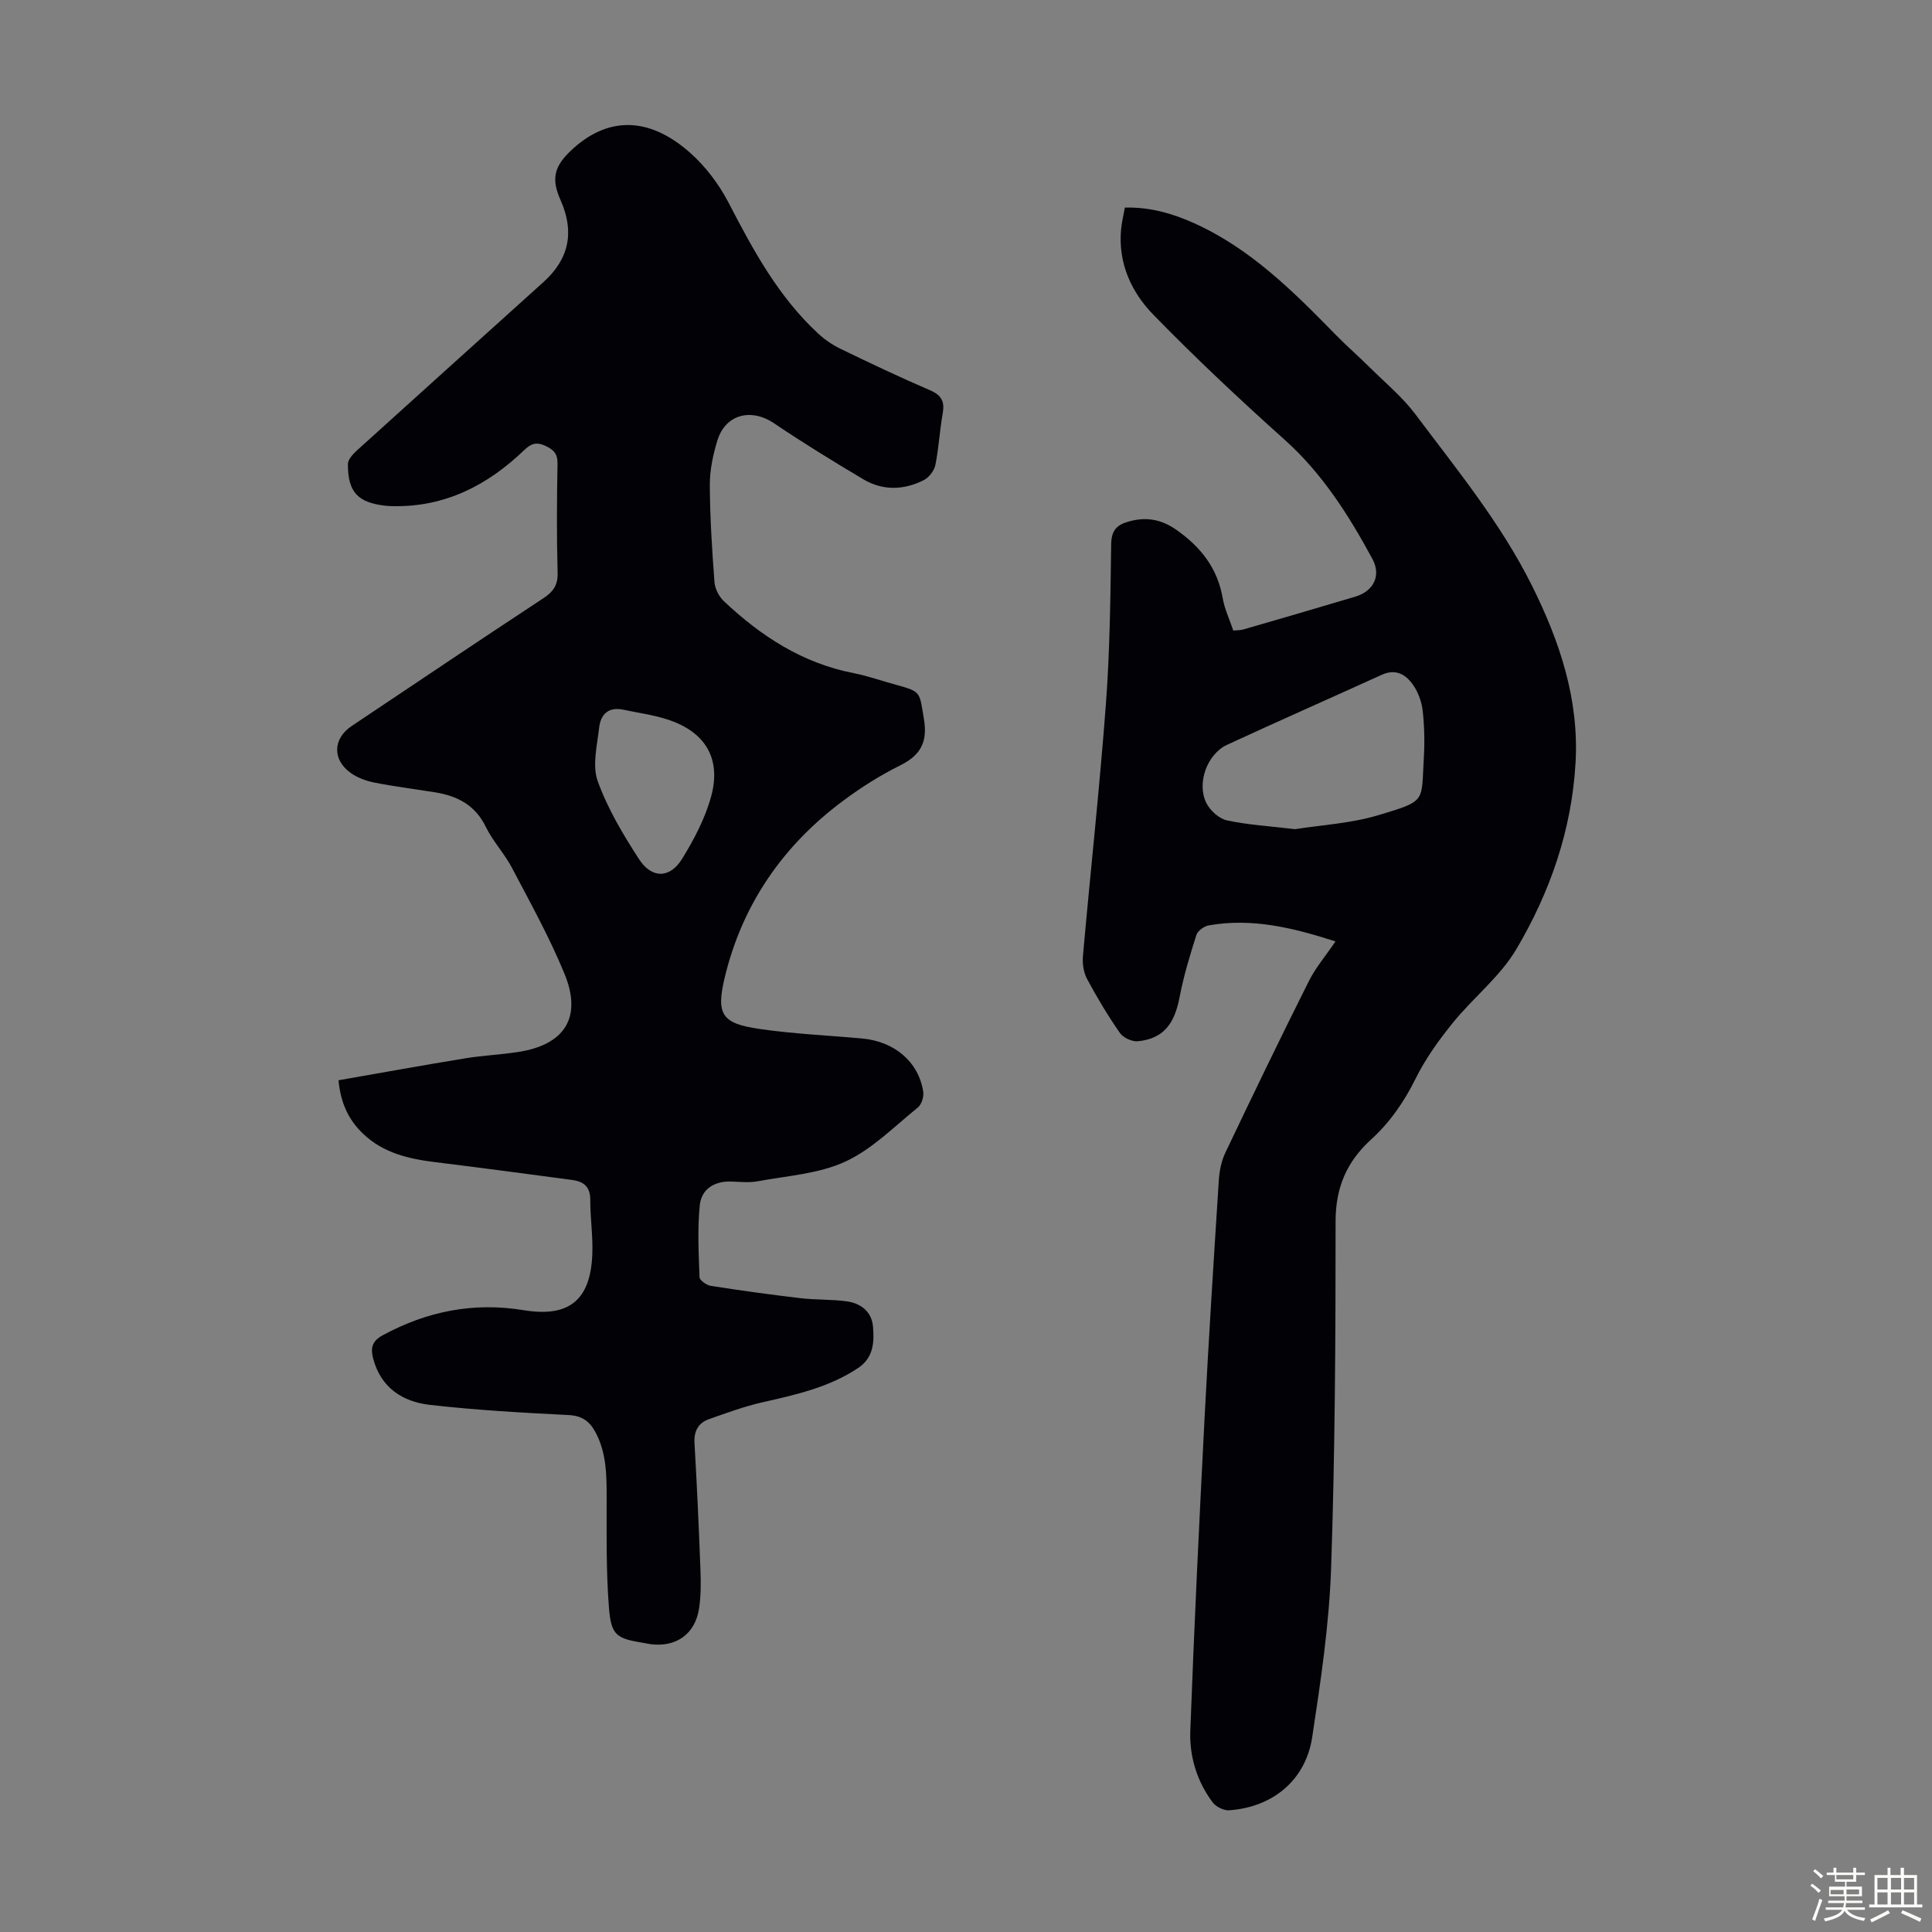
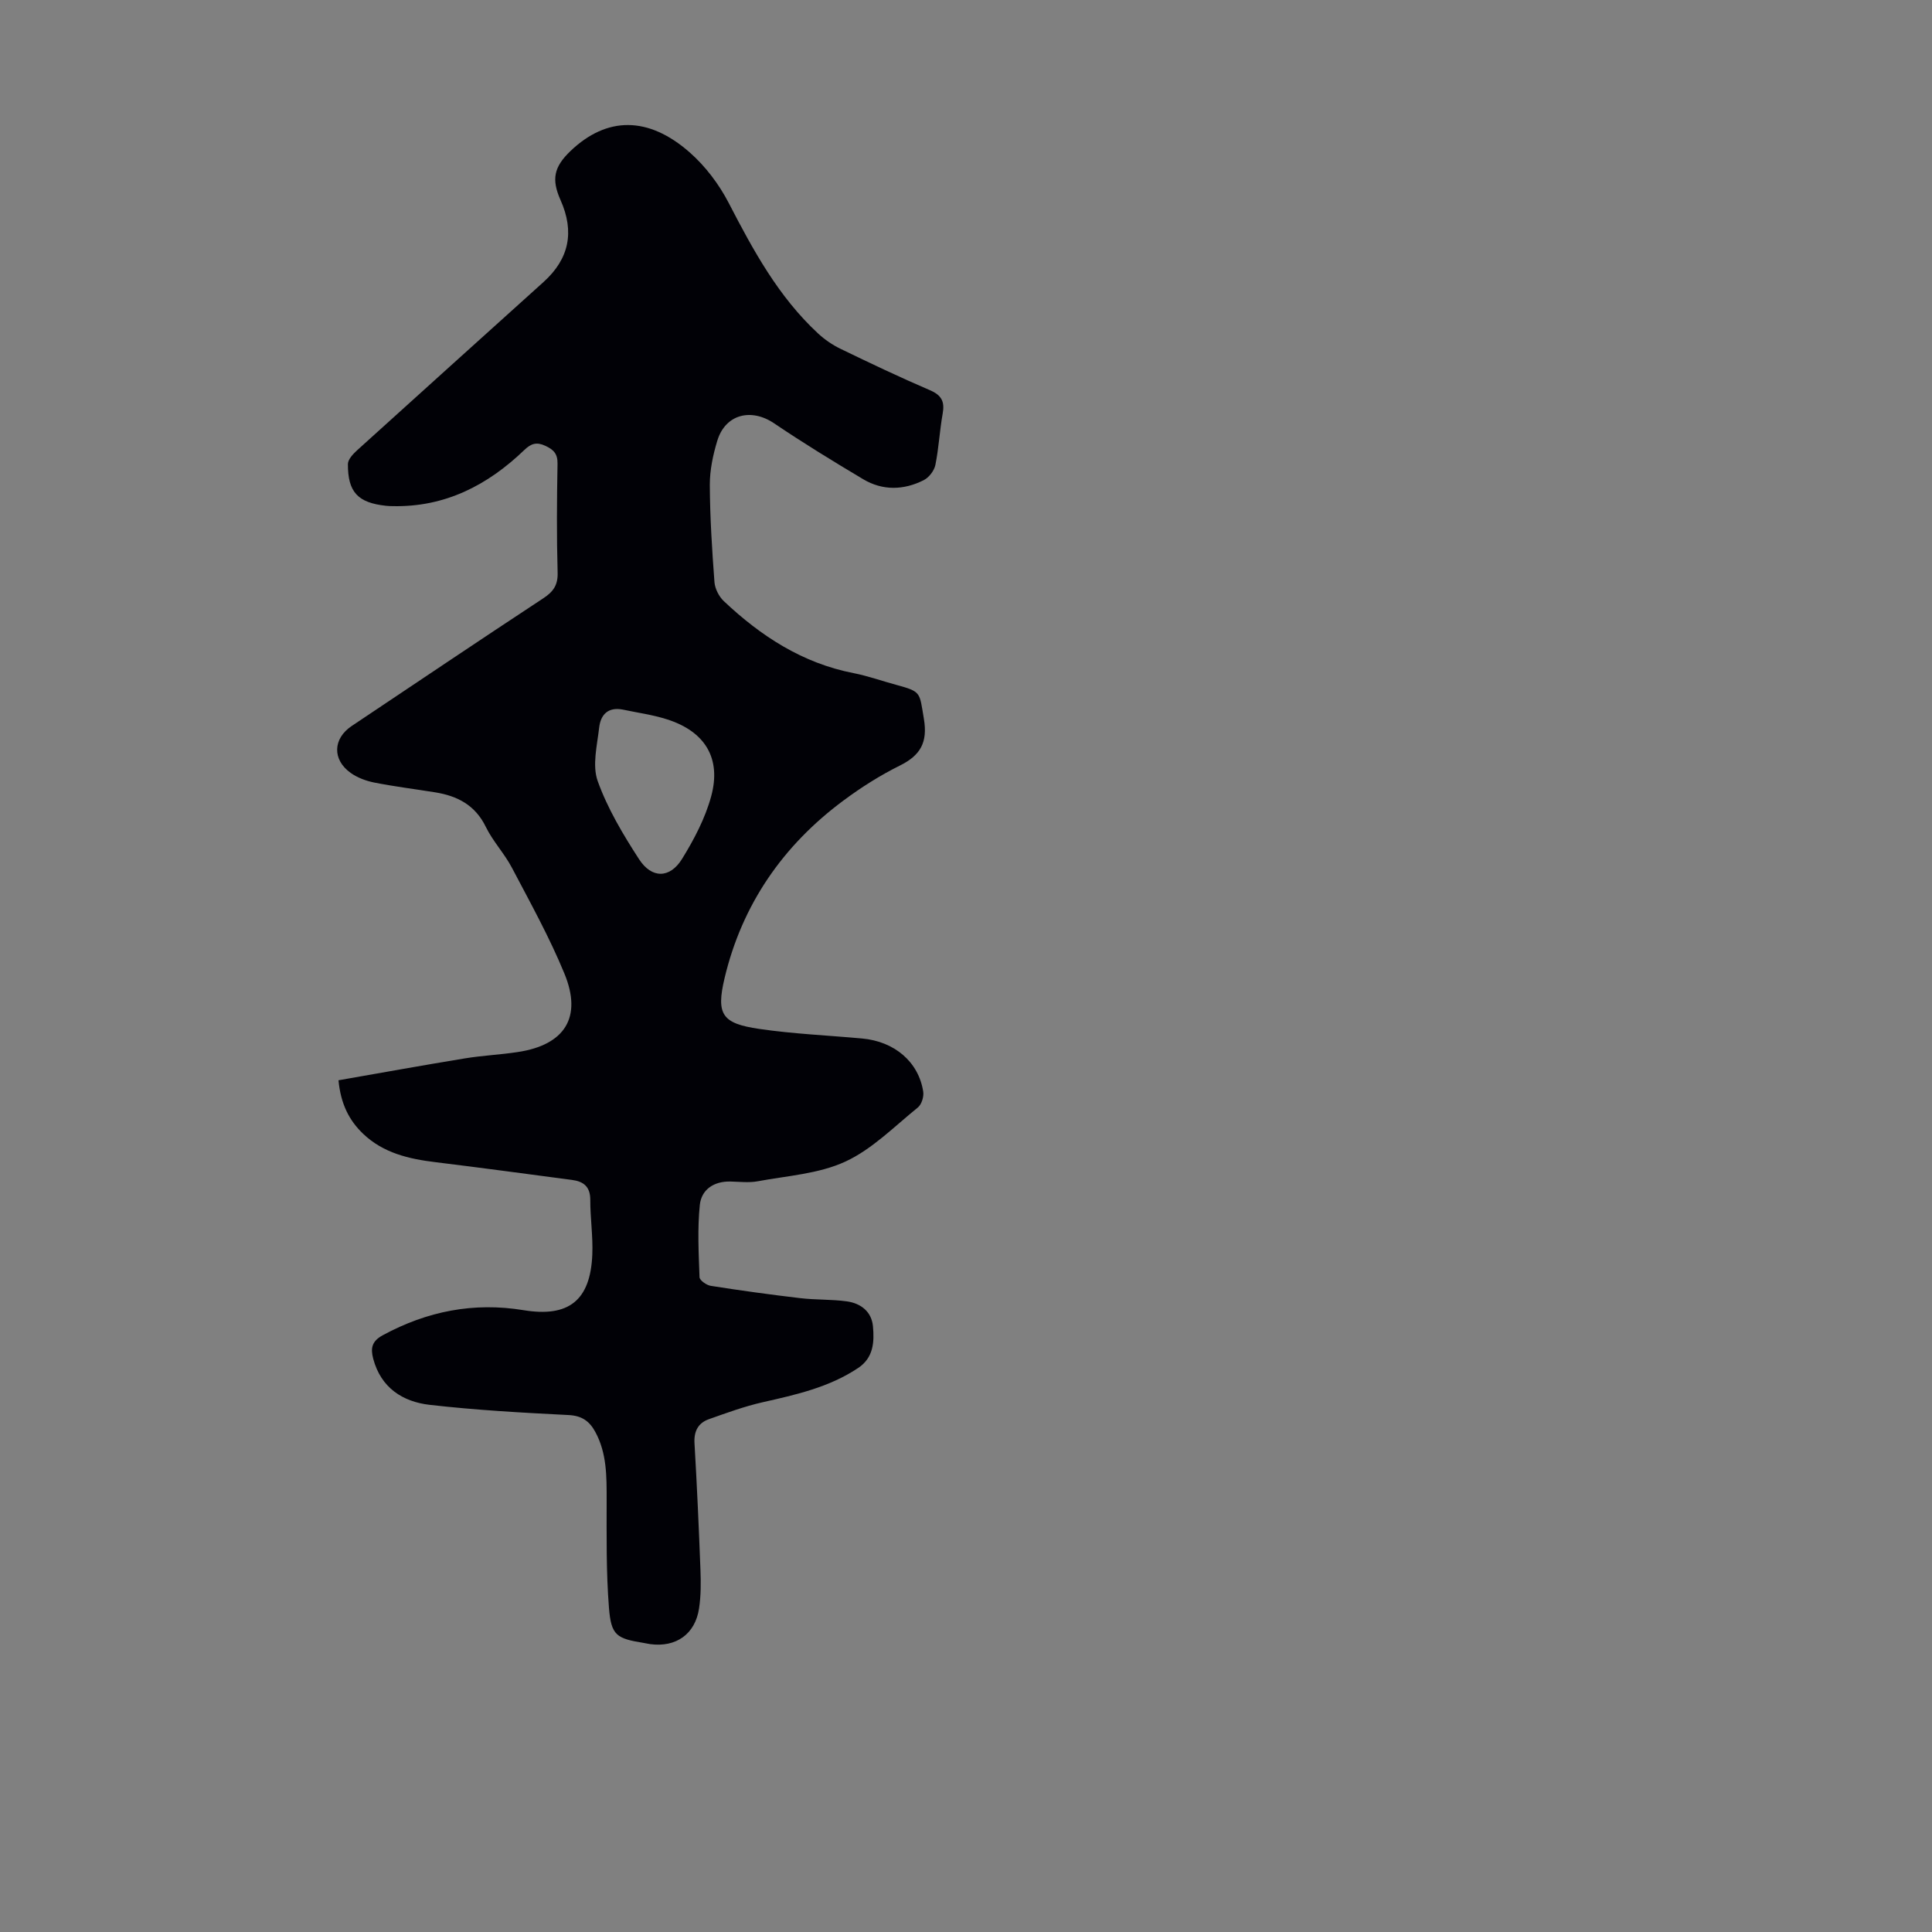
<svg xmlns="http://www.w3.org/2000/svg" enable-background="new 0 0 400 400" viewBox="0 0 400 400">
  <rect x="0" y="0" width="400" height="400" fill="#808080" stroke="none" />
-   <path d="m374.8 390.4.4-.4c.7.5 1.3 1 1.8 1.4l-.5.5c-.5-.6-1.1-1.1-1.7-1.5zm1 7.3-.6-.3c.5-1.4 1.1-2.8 1.5-4.3.2.1.4.2.6.3-.5 1.3-1 2.8-1.5 4.3zm-.4-10.3.4-.4c.4.3 1 .8 1.7 1.4l-.5.5c-.4-.5-1-1-1.6-1.5zm2.5.3h1.7v-1h.6v1h3.5v-1h.6v1h1.8v.5h-1.8v1.4h-2v1h3.2v2h-3.2v.9h3.3v.5h-3.4c0 .3-.1.6-.1.9h4v.5h-3.7c.7.9 1.9 1.5 3.8 1.7-.1.2-.2.4-.3.6-2.1-.4-3.5-1.1-4-2.1-.4 1-1.8 1.7-4 2.2-.1-.2-.2-.4-.3-.6 2.1-.4 3.4-1 3.8-1.8h-3.4v-.5h3.6c.1-.3.1-.6.2-.9h-3.3v-.5h3.4c0-.3 0-.6 0-.9h-3.2v-2h3.3v-1h-2.1v-1.4h-1.7v-.5zm1.1 3.5v1h2.7c0-.3 0-.4 0-.4 0-.1 0-.2 0-.2 0-.1 0-.2 0-.3h-2.7zm1.2-3v.9h3.5v-.9zm4.7 3h-2.6v.6.4h2.6z" fill="#fbfcfa" />
-   <path d="m393.6 386.7h.6v1.5h2.7v6.1h1.1v.6h-11v-.6h1.1v-6.1h2.7v-1.5h.6v1.5h2.1v-1.5zm-2.7 8.8.4.6c-1.2.6-2.5 1.3-3.8 1.9-.1-.2-.2-.4-.3-.6 1.2-.6 2.5-1.2 3.7-1.9zm-2.2-6.7v2.4h2.1v-2.4zm0 3v2.5h2.1v-2.5zm2.8-3v2.4h2.1v-2.4zm0 3v2.5h2.1v-2.5zm6 6.1c-1.4-.7-2.7-1.3-3.9-1.8l.3-.6c1.5.6 2.7 1.2 3.9 1.7zm-1.2-9.1h-2.1v2.4h2.1zm-2.1 3v2.5h2.1v-2.5z" fill="#fbfcfa" />
  <g fill="#010106">
    <path d="m70.08 223.66c8.83-1.54 17.48-3.11 26.15-4.53 3.64-.6 7.34-.76 10.99-1.32 9.71-1.47 13.37-7.17 9.64-16.23-3.09-7.52-7.07-14.69-10.86-21.9-1.55-2.96-3.95-5.48-5.41-8.47-2.2-4.53-5.9-6.43-10.52-7.17-4.19-.67-8.42-1.2-12.58-2.02-1.7-.34-3.49-1-4.89-2-3.86-2.76-3.67-7.12.23-9.72 13.21-8.83 26.38-17.7 39.65-26.43 2.07-1.36 3.05-2.72 2.97-5.34-.21-7.49-.16-15-.02-22.5.04-2.05-.77-2.91-2.5-3.72-1.84-.86-2.97-.49-4.37.85-7.61 7.32-16.44 11.87-27.29 11.63-.45-.01-.9-.02-1.34-.07-5.81-.62-7.92-2.8-7.9-8.63 0-.96 1.05-2.08 1.88-2.84 12.85-11.65 25.76-23.25 38.63-34.87 5.31-4.8 6.44-10.38 3.52-16.94-1.92-4.32-1.4-6.87 2.07-10.19 7.48-7.13 16.05-7.27 24.66.3 3.27 2.87 6.09 6.62 8.1 10.5 5.06 9.79 10.28 19.38 18.46 26.97 1.36 1.26 2.96 2.37 4.63 3.18 6.14 2.97 12.29 5.9 18.56 8.59 2.42 1.04 3.08 2.37 2.63 4.85-.63 3.52-.8 7.12-1.51 10.62-.24 1.19-1.32 2.6-2.41 3.15-4.14 2.09-8.49 2.21-12.53-.19-6.23-3.71-12.43-7.51-18.44-11.57-4.76-3.22-10.08-1.9-11.76 3.56-.9 2.95-1.57 6.12-1.56 9.18.03 6.71.46 13.42.96 20.11.1 1.37.92 2.99 1.93 3.95 7.68 7.25 16.29 12.86 26.9 14.92 2.95.58 5.81 1.61 8.73 2.4 5.32 1.45 4.86 1.51 5.8 7.05.82 4.88-.7 7.56-4.97 9.68-4.09 2.03-8.01 4.51-11.68 7.24-12.54 9.3-20.99 21.54-24.61 36.75-1.81 7.6-.48 9.41 7.14 10.53 7.06 1.04 14.22 1.34 21.34 1.99 6.7.61 11.67 4.83 12.64 10.98.17 1.05-.33 2.68-1.12 3.31-4.87 3.94-9.46 8.64-15.01 11.2-5.5 2.54-12.02 2.93-18.13 4.07-1.84.34-3.8.09-5.7.05-3.42-.06-5.96 1.69-6.29 4.85-.51 4.94-.24 9.98-.06 14.96.02.65 1.44 1.65 2.33 1.79 6.16.97 12.34 1.82 18.54 2.55 3.2.38 6.48.22 9.67.67 2.87.41 5.1 2.13 5.37 5.19.29 3.23.12 6.48-3.09 8.61-6.01 4-12.86 5.52-19.75 7.08-3.79.86-7.47 2.21-11.14 3.51-2.24.8-3.12 2.52-2.97 5.01.51 8.71.9 17.43 1.23 26.15.1 2.67.11 5.39-.29 8.02-.8 5.33-4.77 8.1-10.1 7.39-.44-.06-.88-.17-1.32-.24-5.66-.92-6.77-1.53-7.23-7.26-.59-7.43-.48-14.93-.48-22.39 0-4.84.05-9.63-2.35-14.05-1.2-2.21-2.76-3.35-5.53-3.49-9.59-.48-19.2-1.02-28.74-2.11-5.6-.64-10.11-3.52-11.71-9.55-.57-2.17-.31-3.63 1.99-4.87 9.18-4.98 18.83-6.88 29.15-5.18 9.31 1.53 13.82-1.99 14.22-11.49.16-3.78-.43-7.58-.42-11.38 0-2.72-1.41-3.79-3.79-4.1-9.41-1.24-18.81-2.52-28.23-3.67-5.54-.67-10.82-1.89-15.01-5.88-2.91-2.79-4.63-6.18-5.1-11.08zm58.9-76.74c-3.13-.62-4.63 1.09-4.93 3.72-.42 3.69-1.47 7.83-.3 11.08 2.04 5.69 5.25 11.06 8.56 16.17 2.63 4.06 6.39 4 8.9-.06 2.49-4.03 4.78-8.39 6.02-12.92 2.17-7.91-1.26-13.48-9.14-15.98-2.95-.95-6.07-1.36-9.11-2.01z" />
-     <path d="m276.5 194.91c-8.73-2.81-17.25-4.91-26.22-3.32-.98.17-2.31 1.11-2.58 1.98-1.35 4.24-2.65 8.52-3.48 12.89-1.08 5.65-3.43 8.6-8.63 9.12-1.2.12-3.02-.72-3.71-1.7-2.49-3.57-4.74-7.33-6.8-11.17-.73-1.36-1.01-3.19-.87-4.75 1.54-17.38 3.45-34.74 4.75-52.13.83-11.03.94-22.11 1.1-33.18.04-2.64.99-3.86 3.28-4.57 3.65-1.13 6.91-.68 10.13 1.56 5.07 3.53 8.58 7.92 9.67 14.17.39 2.27 1.42 4.43 2.2 6.74.81-.08 1.48-.05 2.1-.23 7.72-2.24 15.45-4.48 23.16-6.79 3.79-1.13 5.41-4.36 3.55-7.8-4.9-9.04-10.34-17.66-18.16-24.67-9.32-8.35-18.47-16.94-27.2-25.9-4.58-4.7-7.33-10.71-6.68-17.68.13-1.43.48-2.84.78-4.5 5.16-.14 9.84 1.21 14.32 3.22 11.68 5.26 20.55 14.13 29.33 23.11 2.26 2.31 4.71 4.43 7 6.71 3.23 3.2 6.8 6.16 9.51 9.76 8.58 11.44 17.68 22.54 24.12 35.46 5.76 11.56 9.78 23.55 9.03 36.68-.79 13.91-5.28 26.82-12.28 38.63-3.36 5.67-8.91 10-13.13 15.22-2.92 3.6-5.69 7.46-7.73 11.6-2.38 4.81-5.34 9.04-9.24 12.6-5 4.56-7.3 9.9-7.3 16.87 0 23.95-.11 47.9-.93 71.83-.4 11.69-2.15 23.38-3.91 34.97-1.35 8.91-8.14 14.51-17.18 15.16-1.13.08-2.76-.73-3.45-1.66-3.24-4.35-4.81-9.5-4.61-14.79.8-21.57 1.84-43.14 2.95-64.7.85-16.42 1.9-32.83 2.95-49.24.12-1.94.52-4 1.35-5.74 5.62-11.8 11.3-23.58 17.16-35.27 1.39-2.88 3.54-5.39 5.65-8.49zm-8.36-23.24c5.27-.84 11.51-1.17 17.32-2.92 9.97-3 8.78-2.67 9.33-11.84.19-3.22.12-6.49-.23-9.7-.2-1.82-.88-3.76-1.9-5.27-1.5-2.23-3.6-3.59-6.59-2.23-10.66 4.86-21.39 9.57-32.01 14.49-4.15 1.92-6.34 7.96-4.3 12.05.77 1.55 2.61 3.23 4.23 3.59 4.35.95 8.84 1.2 14.15 1.83z" />
  </g>
</svg>